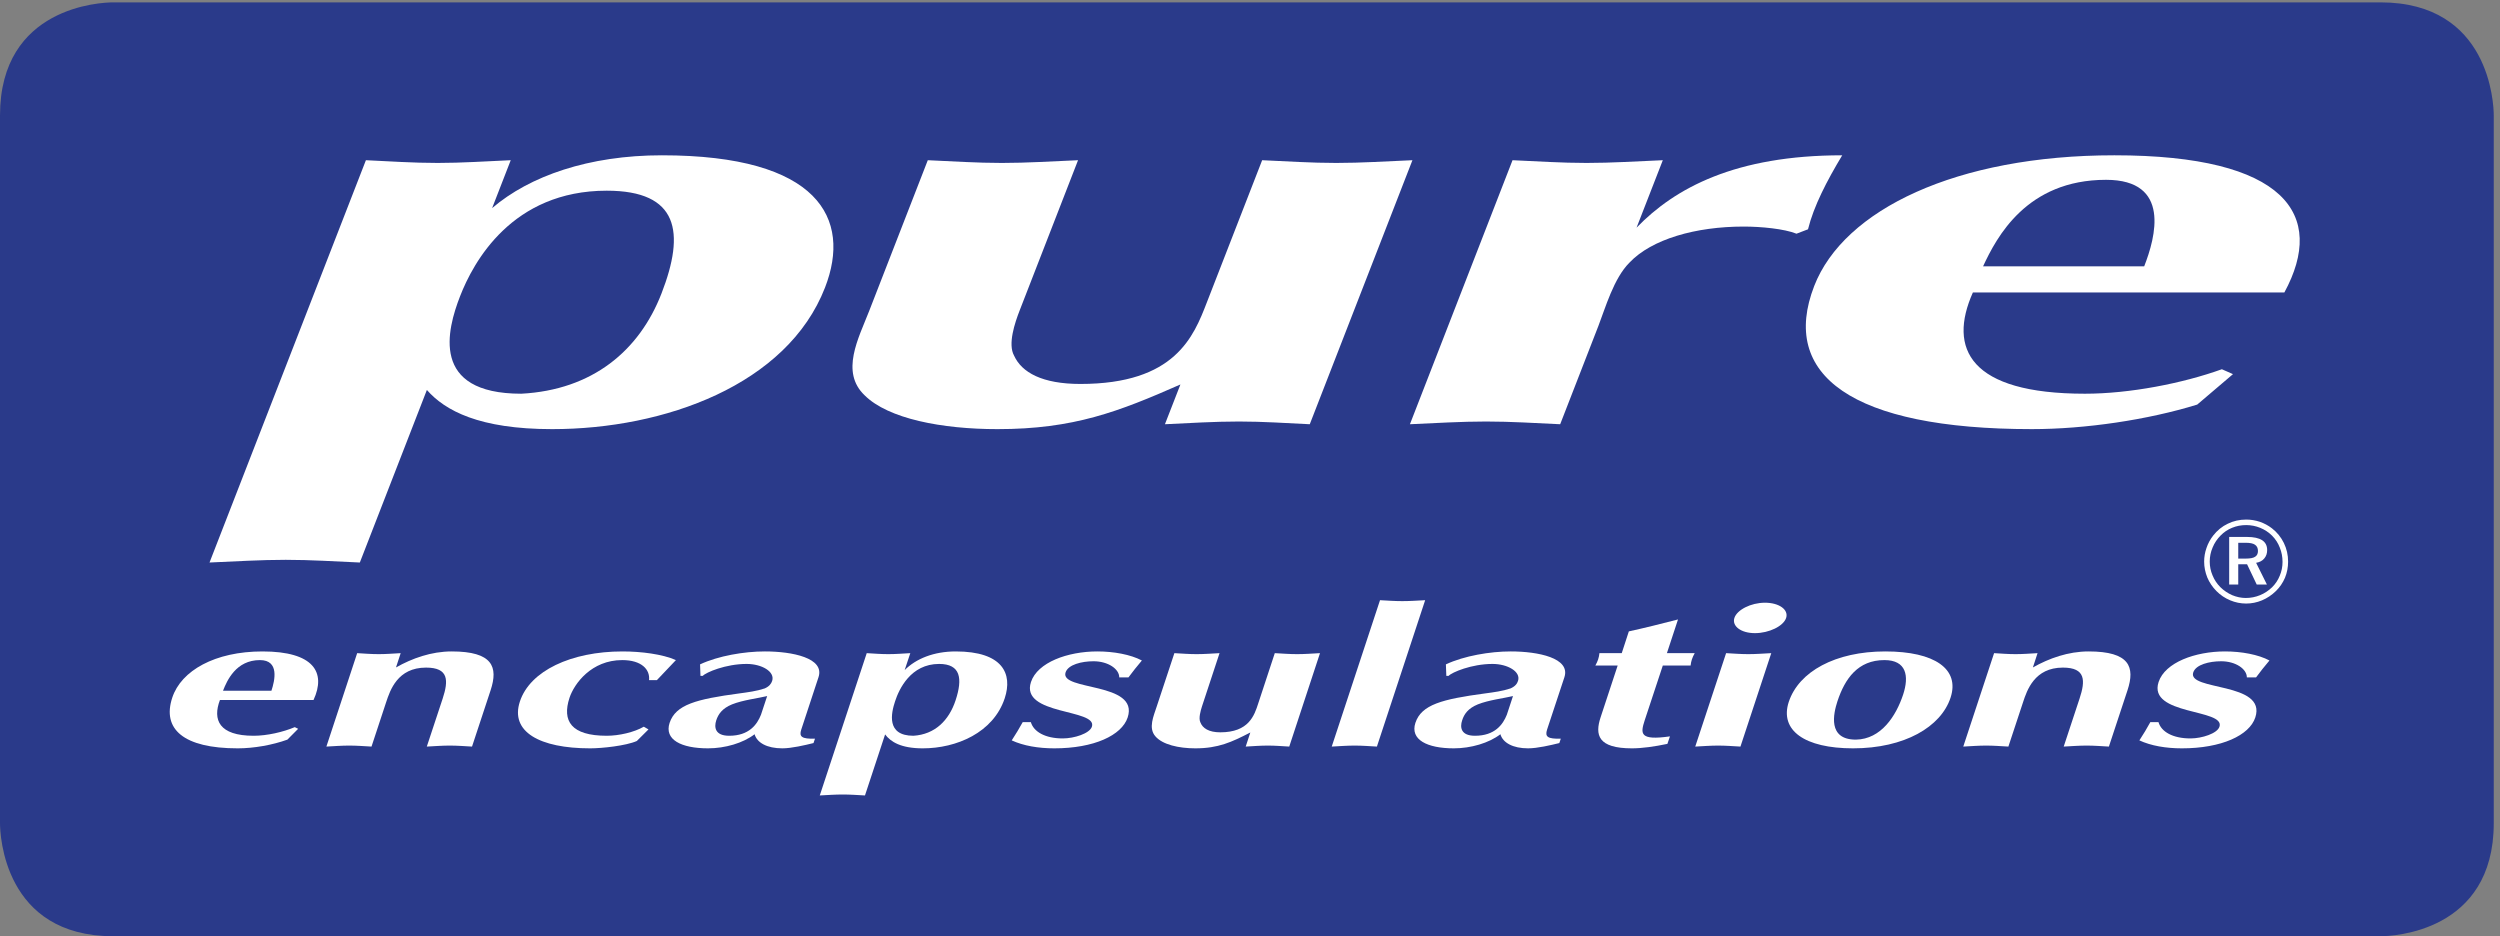
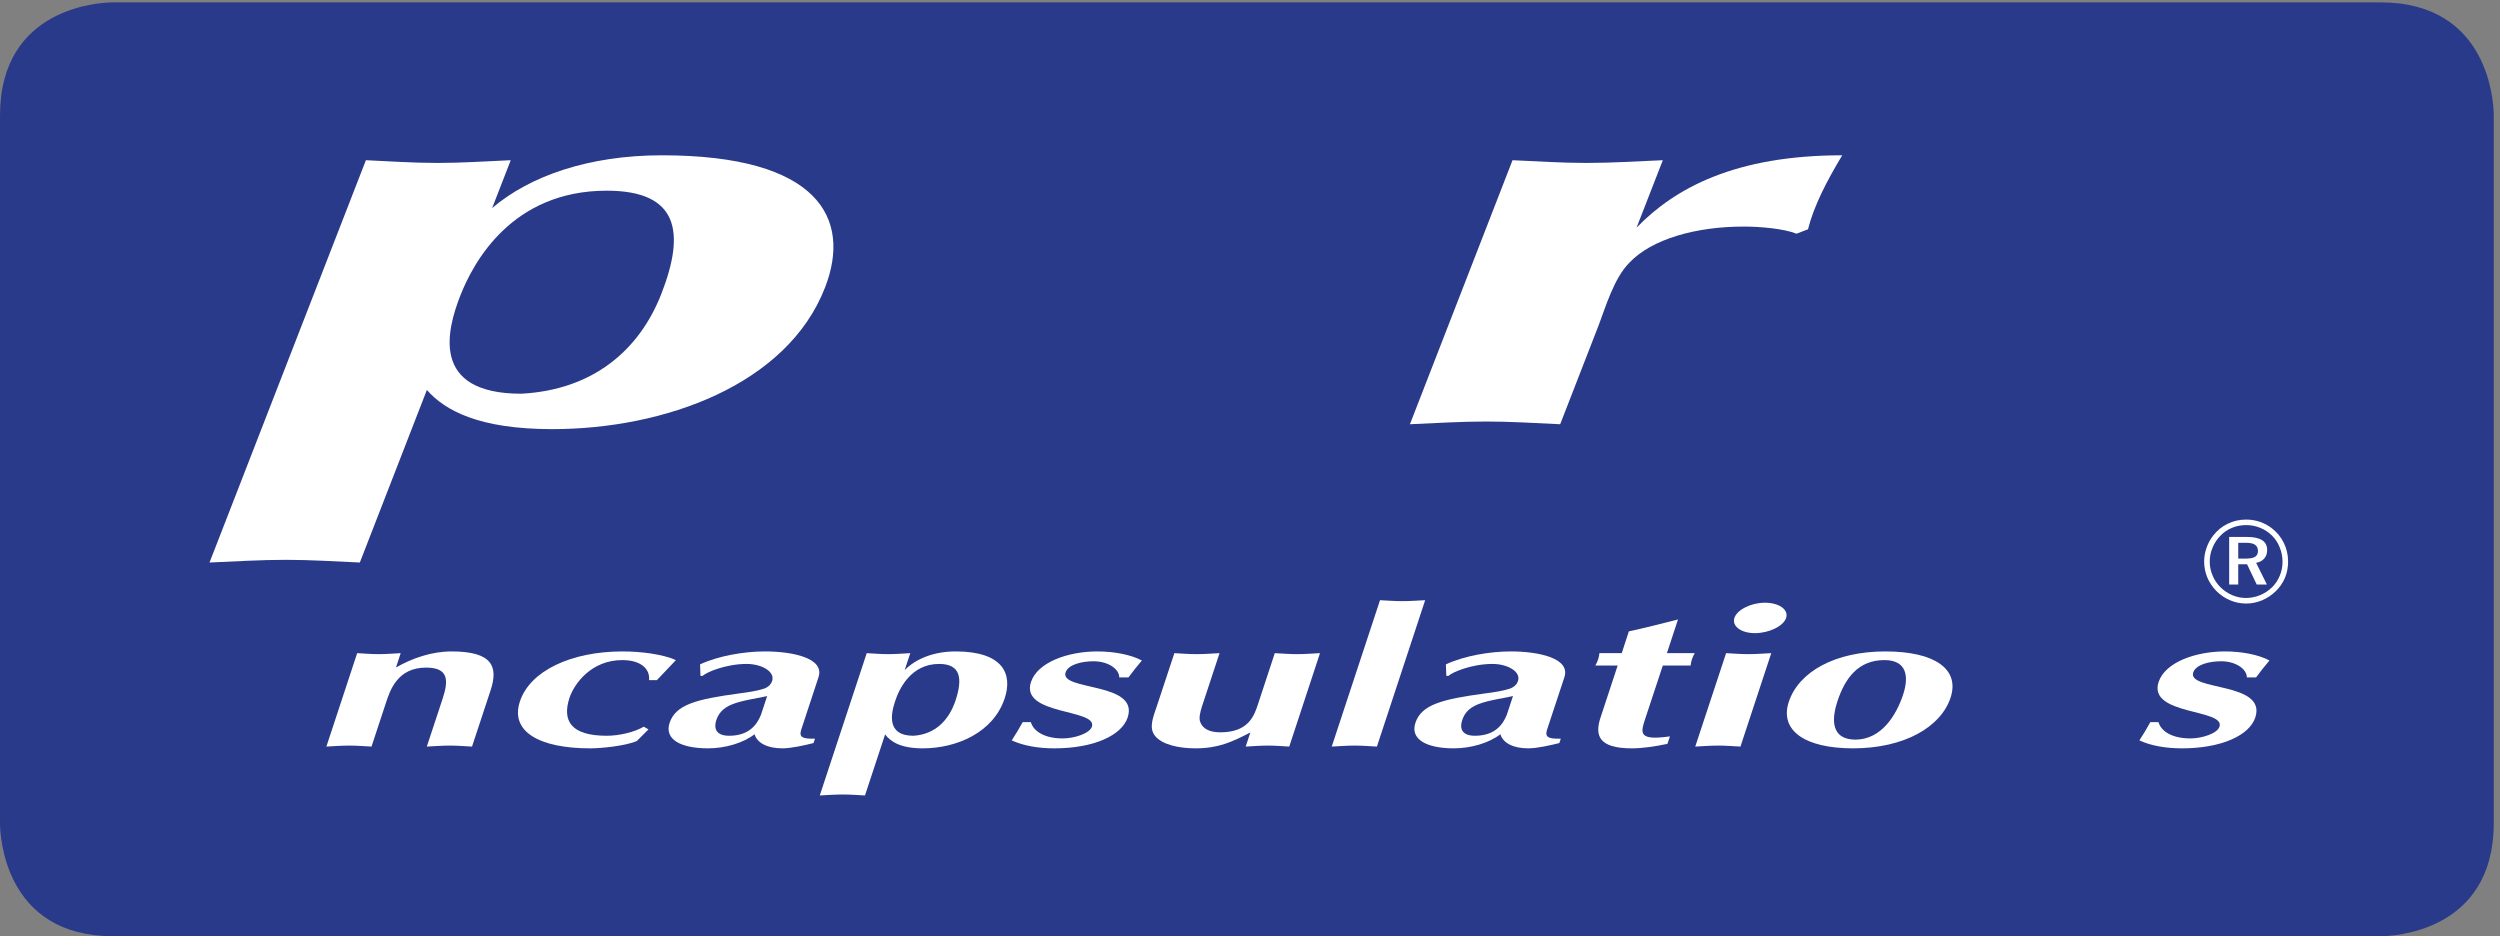
<svg xmlns="http://www.w3.org/2000/svg" viewBox="0 0 258.667 96.867" height="96.867" width="258.667" id="svg1" version="1.1">
  <rect x="0" y="0" width="258.667" height="96.867" fill="#808080" stroke="none" />
  <defs id="defs1" />
  <g id="g1">
    <g id="group-R5">
      <path transform="matrix(0.133,0,0,-0.133,0,96.867)" style="fill:#2a3a8a;fill-opacity:1;fill-rule:nonzero;stroke:none" d="M 88.039,726.477 C 78.918,726.477 0,723.438 0,638.457 V 87.992 C 0,78.93 3.047,-0.004 88.039,-0.004 H 1851.9 c 9.18,0 88.11,3.016 88.11,87.996 V 638.457 c 0,9.082 -3.09,88.02 -88.11,88.02 H 88.039" id="path2" />
      <path transform="matrix(0.133,0,0,-0.133,0,96.867)" style="fill:#ffffff;fill-opacity:1;fill-rule:nonzero;stroke:none" d="m 514.578,499.934 c 18.617,47.859 13.332,80.046 -42.574,80.046 -73.711,0 -103.75,-55.476 -114.113,-82.156 -10.047,-25.851 -23.528,-75.793 47.629,-75.793 55.386,2.93 91.796,33.457 109.058,77.903 z M 284.656,603.691 c 18.305,-0.839 36.438,-2.128 55.918,-2.128 18.684,0 37.785,1.289 56.75,2.128 l -14.48,-37.265 c 29.199,25 75.269,41.086 132.051,41.086 121.98,0 147.832,-49.114 126.921,-102.91 -29.48,-75.793 -124.992,-110.118 -212.265,-110.118 -56.77,0 -83.34,14.403 -97.461,30.477 L 279.934,290.719 c -19.161,0.84 -38.164,2.09 -57.637,2.09 -19.504,0 -39.504,-1.25 -59.301,-2.09 l 121.66,312.972" id="path3" />
-       <path transform="matrix(0.133,0,0,-0.133,0,96.867)" style="fill:#ffffff;fill-opacity:1;fill-rule:nonzero;stroke:none" d="m 1018.93,398.293 c -18.29,0.867 -36.418,2.117 -55.032,2.117 -19.503,0 -38.632,-1.25 -57.648,-2.117 l 12.051,30.937 c -48.086,-21.171 -82.996,-34.746 -142.293,-34.746 -43.203,0 -84.992,8.047 -103.32,26.258 -19.192,18.196 -4.747,44.492 3.472,65.645 l 45.61,117.304 c 19.16,-0.839 38.14,-2.128 57.617,-2.128 19.511,0 39.453,1.289 59.273,2.128 L 793.242,486.816 c -3.789,-9.746 -9.344,-26.269 -4.344,-35.156 5.938,-13.125 21.93,-22.031 51.59,-22.031 73.711,0 88.098,36.855 98.41,63.535 l 42.989,110.527 c 19.153,-0.839 38.103,-2.128 57.613,-2.128 19.53,0 39.48,1.289 59.29,2.128 l -79.86,-205.398" id="path4" />
      <path transform="matrix(0.133,0,0,-0.133,0,96.867)" style="fill:#ffffff;fill-opacity:1;fill-rule:nonzero;stroke:none" d="m 1176.67,603.691 c 19.14,-0.839 38.14,-2.128 57.6,-2.128 19.52,0 39.47,1.289 59.31,2.128 l -20.43,-52.48 c 29.84,30.879 76.97,56.301 160,56.301 -11.95,-19.883 -22.11,-39.387 -26.62,-57.571 l -8.95,-3.418 c -9.48,3.809 -27.52,5.547 -41.09,5.547 -37.27,0 -71.54,-9.765 -88.81,-28.007 -12.32,-12.247 -18.85,-35.528 -24.14,-49.102 l -29.8,-76.668 c -19.18,0.867 -38.13,2.117 -57.64,2.117 -19.47,0 -39.43,-1.25 -59.25,-2.117 l 79.82,205.398" id="path5" />
-       <path transform="matrix(0.133,0,0,-0.133,0,96.867)" style="fill:#ffffff;fill-opacity:1;fill-rule:nonzero;stroke:none" d="m 1668.07,521.145 c 8.79,22.429 21.13,67.293 -29.68,67.293 -61.91,0 -85.24,-44.864 -95.66,-67.293 z m -133.28,-20.364 c -19.47,-43.613 -2.61,-78.75 87.17,-78.75 34.74,0 75.99,8.047 106.54,19.043 l 8.65,-3.808 -27.83,-23.692 c -38.47,-11.883 -87.03,-19.09 -128.59,-19.09 -140.63,0 -196.15,42.332 -169.36,111.375 23.03,59.317 110.65,101.653 233.5,101.653 133.05,0 165.14,-46.184 132.24,-106.731 h -242.32" id="path6" />
-       <path transform="matrix(0.133,0,0,-0.133,0,96.867)" style="fill:#ffffff;fill-opacity:1;fill-rule:nonzero;stroke:none" d="m 211.16,190.98 c 2.629,7.95 6.36,23.829 -8.965,23.829 -18.574,0 -25.593,-15.879 -28.699,-23.829 z m -40.055,-7.207 c -5.851,-15.41 -0.773,-27.832 26.231,-27.832 10.43,0 22.812,2.864 31.988,6.711 l 2.621,-1.3 -8.371,-8.418 c -11.57,-4.2 -26.14,-6.778 -38.633,-6.778 -42.293,0 -58.996,15.039 -50.918,39.453 6.907,20.996 33.223,35.938 70.149,35.938 39.98,0 49.648,-16.309 39.742,-37.774 h -72.809" id="path7" />
      <path transform="matrix(0.133,0,0,-0.133,0,96.867)" style="fill:#ffffff;fill-opacity:1;fill-rule:nonzero;stroke:none" d="m 277.859,220.211 c 5.469,-0.313 10.93,-0.773 16.77,-0.773 5.625,0 11.379,0.46 17.07,0.773 l -3.64,-11.125 c 12.507,7.09 27.515,12.461 43.308,12.461 32.102,0 36.242,-12.149 30.324,-30.137 l -14.484,-43.887 c -5.762,0.313 -11.512,0.782 -17.336,0.782 -5.855,0 -11.836,-0.469 -17.84,-0.782 l 12.332,37.305 c 4.575,13.985 4.883,24.141 -12.925,24.141 -22.168,0 -27.93,-17.559 -31.055,-26.961 l -11.367,-34.485 c -5.754,0.313 -11.465,0.782 -17.344,0.782 -5.852,0 -11.836,-0.469 -17.766,-0.782 l 23.953,72.688" id="path8" />
      <path transform="matrix(0.133,0,0,-0.133,0,96.867)" style="fill:#ffffff;fill-opacity:1;fill-rule:nonzero;stroke:none" d="m 511.047,199.242 h -6.125 c 0.906,8.235 -5.813,15.567 -20.867,15.567 -23.926,0 -37.309,-18.243 -41.008,-29.325 -5.906,-18.046 1.238,-29.543 28.976,-29.543 9.454,0 21.25,2.676 28.829,7.051 l 3.632,-2.109 -9.062,-9.012 c -8.359,-3.723 -27.094,-5.715 -36.289,-5.715 -39.445,0 -62.434,12.949 -54.68,36.438 7.844,23.828 39.832,38.953 79.817,38.953 14.507,0 31.121,-2.109 41.558,-6.738 l -14.781,-15.567" id="path9" />
      <path transform="matrix(0.133,0,0,-0.133,0,96.867)" style="fill:#ffffff;fill-opacity:1;fill-rule:nonzero;stroke:none" d="m 596.809,186.82 c -6.899,-1.679 -18.829,-3.047 -27.344,-6.465 -7.668,-3.132 -10.688,-7.636 -12.27,-12.421 -1.793,-5.528 -0.855,-11.993 10.071,-11.993 15.539,0 21.765,8.821 24.726,16.34 z m 26.519,-26.093 c -1.836,-5.567 0.41,-7.332 10.688,-7.051 l -1.157,-3.418 c -6.636,-1.649 -17.105,-4.102 -24.214,-4.102 -12.036,0 -19.727,4.387 -21.622,10.969 -8.886,-6.867 -22.953,-10.969 -36.195,-10.969 -20.894,0 -34.195,6.778 -29.91,19.817 4.719,14.226 20.852,18.425 54.152,22.898 6.668,0.899 13.629,1.797 19.871,3.906 3.633,1.653 5,3.645 5.754,5.84 2.352,7.207 -8.105,13.203 -19.855,13.203 -16.277,0 -31.688,-6.582 -34.11,-9.285 h -1.796 l -0.317,8.945 c 14.145,6.622 34.36,10.067 50.41,10.067 21.379,0 46.703,-5.098 41.719,-20.067 l -13.418,-40.753" id="path10" />
      <path transform="matrix(0.133,0,0,-0.133,0,96.867)" style="fill:#ffffff;fill-opacity:1;fill-rule:nonzero;stroke:none" d="m 743.391,183.492 c 5.586,16.934 4.004,28.328 -12.793,28.328 -22.153,0 -31.196,-19.629 -34.27,-29.07 -3.035,-9.133 -7.117,-26.809 14.285,-26.809 16.653,1.055 27.59,11.836 32.778,27.551 z m -69.121,36.719 c 5.464,-0.313 10.972,-0.773 16.816,-0.773 5.625,0 11.324,0.46 17.078,0.773 l -4.387,-13.176 c 8.793,8.828 22.661,14.512 39.707,14.512 36.653,0 44.418,-17.363 38.149,-36.406 -8.86,-26.805 -37.563,-38.985 -63.75,-38.985 -17.082,0 -25.063,5.129 -29.317,10.84 l -15.664,-47.488 c -5.746,0.312 -11.457,0.742 -17.297,0.742 -5.871,0 -11.894,-0.43 -17.863,-0.742 l 36.528,110.703" id="path11" />
      <path transform="matrix(0.133,0,0,-0.133,0,96.867)" style="fill:#ffffff;fill-opacity:1;fill-rule:nonzero;stroke:none" d="m 801.945,166.566 c 2.137,-7.461 11.09,-12.703 24.813,-12.703 8.957,0 20.937,3.848 22.676,9.129 4.629,14.074 -55.965,8.672 -47.391,34.758 5.059,15.254 28.477,23.797 51.68,23.797 12.703,0 25.906,-2.422 34.605,-7.051 -3.785,-4.473 -7.242,-8.789 -10.469,-13.172 h -7.144 c 0.098,6.465 -8.574,12.578 -20,12.578 -9.199,0 -19.731,-2.578 -21.75,-8.664 -4.785,-14.57 57.473,-7.207 48.301,-35.066 -4.598,-13.918 -26.219,-24.016 -57.063,-24.016 -12.476,0 -24.043,1.992 -33.14,6.184 3.14,4.785 5.933,9.473 8.574,14.226 h 6.308" id="path12" />
      <path transform="matrix(0.133,0,0,-0.133,0,96.867)" style="fill:#ffffff;fill-opacity:1;fill-rule:nonzero;stroke:none" d="m 1002.97,147.523 c -5.564,0.313 -10.993,0.782 -16.579,0.782 -5.871,0 -11.594,-0.469 -17.297,-0.782 l 3.594,10.969 C 958.215,151 947.742,146.156 929.91,146.156 c -12.945,0 -25.523,2.891 -31.051,9.317 -5.722,6.465 -1.41,15.754 1.012,23.242 l 13.734,41.496 c 5.75,-0.313 11.465,-0.773 17.301,-0.773 5.84,0 11.875,0.46 17.832,0.773 l -13.629,-41.348 c -1.117,-3.476 -2.793,-9.289 -1.308,-12.422 1.734,-4.628 6.582,-7.824 15.508,-7.824 22.207,0 26.484,13.047 29.531,22.481 l 12.883,39.113 c 5.793,-0.313 11.527,-0.773 17.367,-0.773 5.89,0 11.84,0.46 17.8,0.773 l -23.92,-72.688" id="path13" />
      <path transform="matrix(0.133,0,0,-0.133,0,96.867)" style="fill:#ffffff;fill-opacity:1;fill-rule:nonzero;stroke:none" d="m 1071.16,147.523 c -5.78,0.313 -11.45,0.782 -17.29,0.782 -5.85,0 -11.89,-0.469 -17.85,-0.782 l 37.56,113.887 c 5.74,-0.312 11.43,-0.73 17.32,-0.73 5.84,0 11.83,0.418 17.8,0.73 l -37.54,-113.887" id="path14" />
      <path transform="matrix(0.133,0,0,-0.133,0,96.867)" style="fill:#ffffff;fill-opacity:1;fill-rule:nonzero;stroke:none" d="m 1177.02,186.82 c -6.94,-1.679 -18.87,-3.047 -27.37,-6.465 -7.65,-3.132 -10.66,-7.636 -12.17,-12.421 -1.87,-5.528 -0.95,-11.993 9.97,-11.993 15.54,0 21.79,8.821 24.78,16.34 z m 26.52,-26.093 c -1.8,-5.567 0.41,-7.332 10.68,-7.051 l -1.15,-3.418 c -6.68,-1.649 -17.11,-4.102 -24.28,-4.102 -11.93,0 -19.66,4.387 -21.56,10.969 -8.92,-6.867 -22.99,-10.969 -36.23,-10.969 -20.84,0 -34.15,6.778 -29.9,19.817 4.69,14.226 20.88,18.425 54.17,22.898 6.71,0.899 13.64,1.797 19.87,3.906 3.63,1.653 5.09,3.645 5.79,5.84 2.4,7.207 -8.15,13.203 -19.85,13.203 -16.31,0 -31.72,-6.582 -34.14,-9.285 h -1.78 l -0.33,8.945 c 14.1,6.622 34.32,10.067 50.4,10.067 21.36,0 46.69,-5.098 41.79,-20.067 l -13.48,-40.753" id="path15" />
      <path transform="matrix(0.133,0,0,-0.133,0,96.867)" style="fill:#ffffff;fill-opacity:1;fill-rule:nonzero;stroke:none" d="m 1279.48,167.934 c -3.33,-10.313 -4.17,-15.879 19.65,-12.461 l -1.98,-5.84 c -10.07,-2.11 -19.74,-3.477 -27.59,-3.477 -26.46,0 -28.96,10.371 -24.33,24.289 l 13.23,40.137 h -17.36 c 1.96,3.477 2.81,6.152 3.17,9.629 h 17.36 l 5.52,16.934 c 12.37,2.695 24.89,5.828 38.25,9.277 l -8.63,-26.211 h 21.62 c -1.9,-3.477 -2.82,-6.152 -3.19,-9.629 h -21.62 l -14.1,-42.648" id="path16" />
      <path transform="matrix(0.133,0,0,-0.133,0,96.867)" style="fill:#ffffff;fill-opacity:1;fill-rule:nonzero;stroke:none" d="m 1373.06,259.449 c 10.96,0 18.53,-5.402 16.46,-11.836 -2.11,-6.425 -13.33,-11.836 -24.29,-11.836 -10.96,0 -18.02,5.547 -15.96,11.836 2.06,6.289 12.79,11.836 23.79,11.836 z m -30.24,-39.238 c 5.72,-0.313 11.45,-0.773 17.24,-0.773 5.9,0 11.88,0.46 17.89,0.773 l -23.97,-72.688 c -5.77,0.313 -11.47,0.782 -17.33,0.782 -5.84,0 -11.88,-0.469 -17.84,-0.782 l 24.01,72.688" id="path17" />
      <path transform="matrix(0.133,0,0,-0.133,0,96.867)" style="fill:#ffffff;fill-opacity:1;fill-rule:nonzero;stroke:none" d="m 1429.42,182.75 c -3.13,-9.602 -7.79,-29.816 14.34,-29.816 19.74,0.304 31.32,18.574 36.77,35.031 4.81,14.57 2.5,26.844 -14.55,26.844 -20.64,0 -30.71,-14.383 -36.56,-32.059 z m -37.85,-0.441 c 7.79,23.515 36.16,39.238 75.1,39.238 38.51,0 58.06,-13.758 50.77,-35.938 -7.46,-22.773 -35.88,-39.453 -75.87,-39.453 -37.72,0 -57.26,14.016 -50,36.153" id="path18" />
-       <path transform="matrix(0.133,0,0,-0.133,0,96.867)" style="fill:#ffffff;fill-opacity:1;fill-rule:nonzero;stroke:none" d="m 1551.29,220.211 c 5.43,-0.313 10.9,-0.773 16.74,-0.773 5.63,0 11.39,0.46 17.07,0.773 l -3.62,-11.125 c 12.51,7.09 27.5,12.461 43.33,12.461 32.05,0 36.21,-12.149 30.29,-30.137 l -14.5,-43.887 c -5.73,0.313 -11.43,0.782 -17.31,0.782 -5.84,0 -11.9,-0.469 -17.84,-0.782 l 12.32,37.305 c 4.63,13.985 4.89,24.141 -12.94,24.141 -22.1,0 -27.94,-17.559 -31.02,-26.961 l -11.4,-34.485 c -5.78,0.313 -11.41,0.782 -17.27,0.782 -5.87,0 -11.91,-0.469 -17.83,-0.782 l 23.98,72.688" id="path19" />
      <path transform="matrix(0.133,0,0,-0.133,0,96.867)" style="fill:#ffffff;fill-opacity:1;fill-rule:nonzero;stroke:none" d="m 1679.17,166.566 c 2.14,-7.461 11.06,-12.703 24.89,-12.703 8.89,0 20.89,3.848 22.57,9.129 4.63,14.074 -55.9,8.672 -47.36,34.758 5.04,15.254 28.51,23.797 51.66,23.797 12.8,0 25.96,-2.422 34.59,-7.051 -3.8,-4.473 -7.23,-8.789 -10.44,-13.172 h -7.15 c 0.06,6.465 -8.58,12.578 -20,12.578 -9.19,0 -19.66,-2.578 -21.7,-8.664 -4.86,-14.57 57.43,-7.207 48.27,-35.066 -4.56,-13.918 -26.29,-24.016 -57.09,-24.016 -12.5,0 -24.05,1.992 -33.09,6.184 3.12,4.785 5.95,9.473 8.54,14.226 h 6.31" id="path20" />
      <path transform="matrix(0.133,0,0,-0.133,0,96.867)" style="fill:#ffffff;fill-opacity:1;fill-rule:nonzero;stroke:none" d="m 1733.1,320.902 c -4.44,-2.089 -8.2,-5.195 -11.38,-9.238 -2.26,-2.93 -4.04,-6.152 -5.2,-9.656 -1.21,-3.449 -1.81,-6.965 -1.81,-10.567 0,-4.289 0.85,-8.378 2.44,-12.363 1.64,-3.906 4.05,-7.422 7.05,-10.508 3.15,-3.183 6.73,-5.578 10.75,-7.257 3.98,-1.68 8.19,-2.52 12.46,-2.52 4.2,0 8.32,0.832 12.3,2.492 3.99,1.68 7.58,4.07 10.81,7.215 3.04,2.961 5.41,6.438 7.08,10.363 1.62,3.973 2.42,8.172 2.42,12.578 0,5.125 -1.09,9.942 -3.28,14.442 -2.2,4.523 -5.29,8.332 -9.29,11.437 -2.85,2.207 -6,3.887 -9.42,5.078 -3.43,1.133 -6.95,1.727 -10.62,1.727 -5.18,0 -10,-1.074 -14.31,-3.223 z m 28.35,-27.07 c 1.52,1.777 2.28,3.945 2.28,6.602 0,3.371 -1.32,5.949 -3.9,7.629 -2.6,1.679 -6.52,2.546 -11.68,2.546 h -13.97 v -37.031 h 7.06 v 15.781 h 6.86 l 7.51,-15.781 h 7.93 l -8.4,16.906 c 2.74,0.477 4.88,1.582 6.31,3.348 z m -20.21,12.246 h 5.7 c 3.4,0 5.83,-0.496 7.3,-1.512 1.57,-1.054 2.33,-2.687 2.33,-4.894 0,-2.078 -0.76,-3.574 -2.21,-4.473 -1.44,-0.976 -3.84,-1.426 -7.22,-1.426 h -5.9 z m 32.3,-25.613 c -1.36,-3.399 -3.36,-6.399 -5.98,-9.004 -2.79,-2.676 -5.91,-4.758 -9.42,-6.172 -3.49,-1.426 -7.18,-2.16 -11,-2.16 -3.62,0 -7.2,0.762 -10.62,2.187 -3.42,1.524 -6.53,3.594 -9.23,6.262 -2.61,2.625 -4.67,5.703 -6.05,9.129 -1.47,3.438 -2.18,7.023 -2.18,10.734 0,3.789 0.71,7.43 2.25,10.965 1.42,3.516 3.56,6.653 6.25,9.367 2.58,2.625 5.54,4.618 8.96,5.985 3.38,1.398 7.04,2.082 10.89,2.082 3.79,0 7.42,-0.715 10.94,-2.149 3.47,-1.425 6.56,-3.449 9.21,-6.086 2.67,-2.703 4.67,-5.808 6,-9.285 1.42,-3.449 2.13,-7.179 2.13,-11.144 0,-3.738 -0.71,-7.313 -2.15,-10.711" id="path21" />
    </g>
  </g>
</svg>